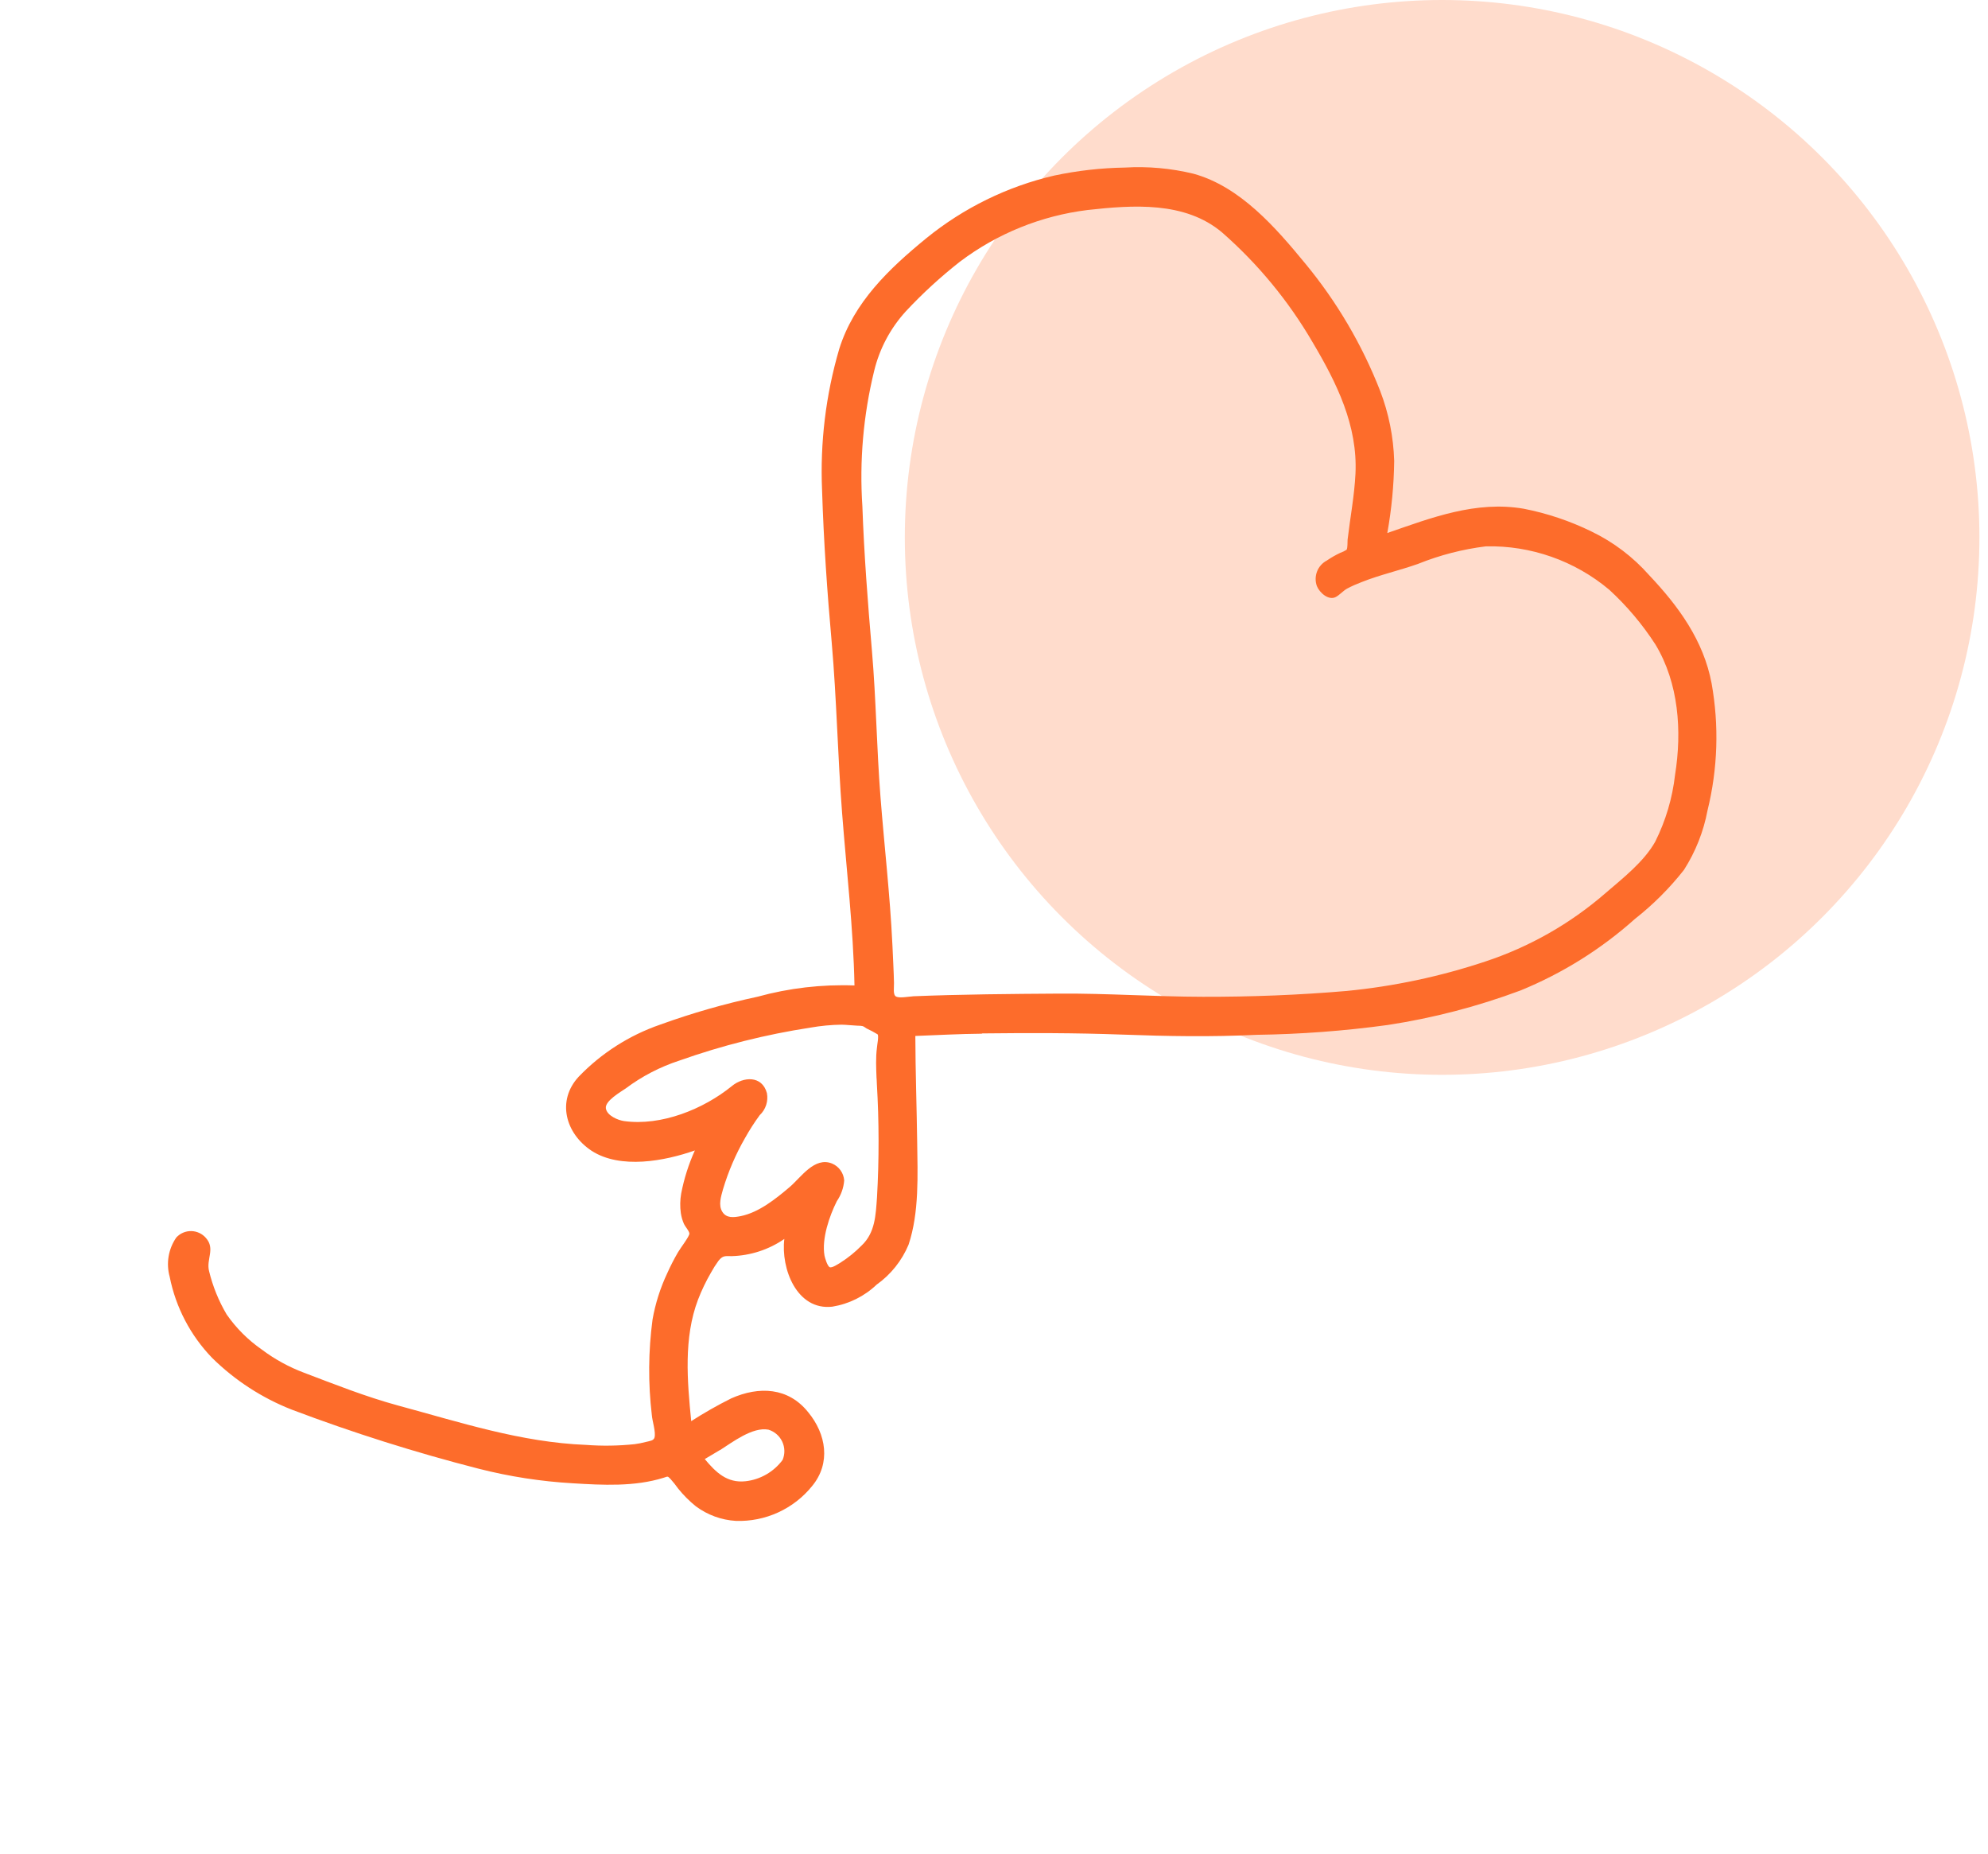
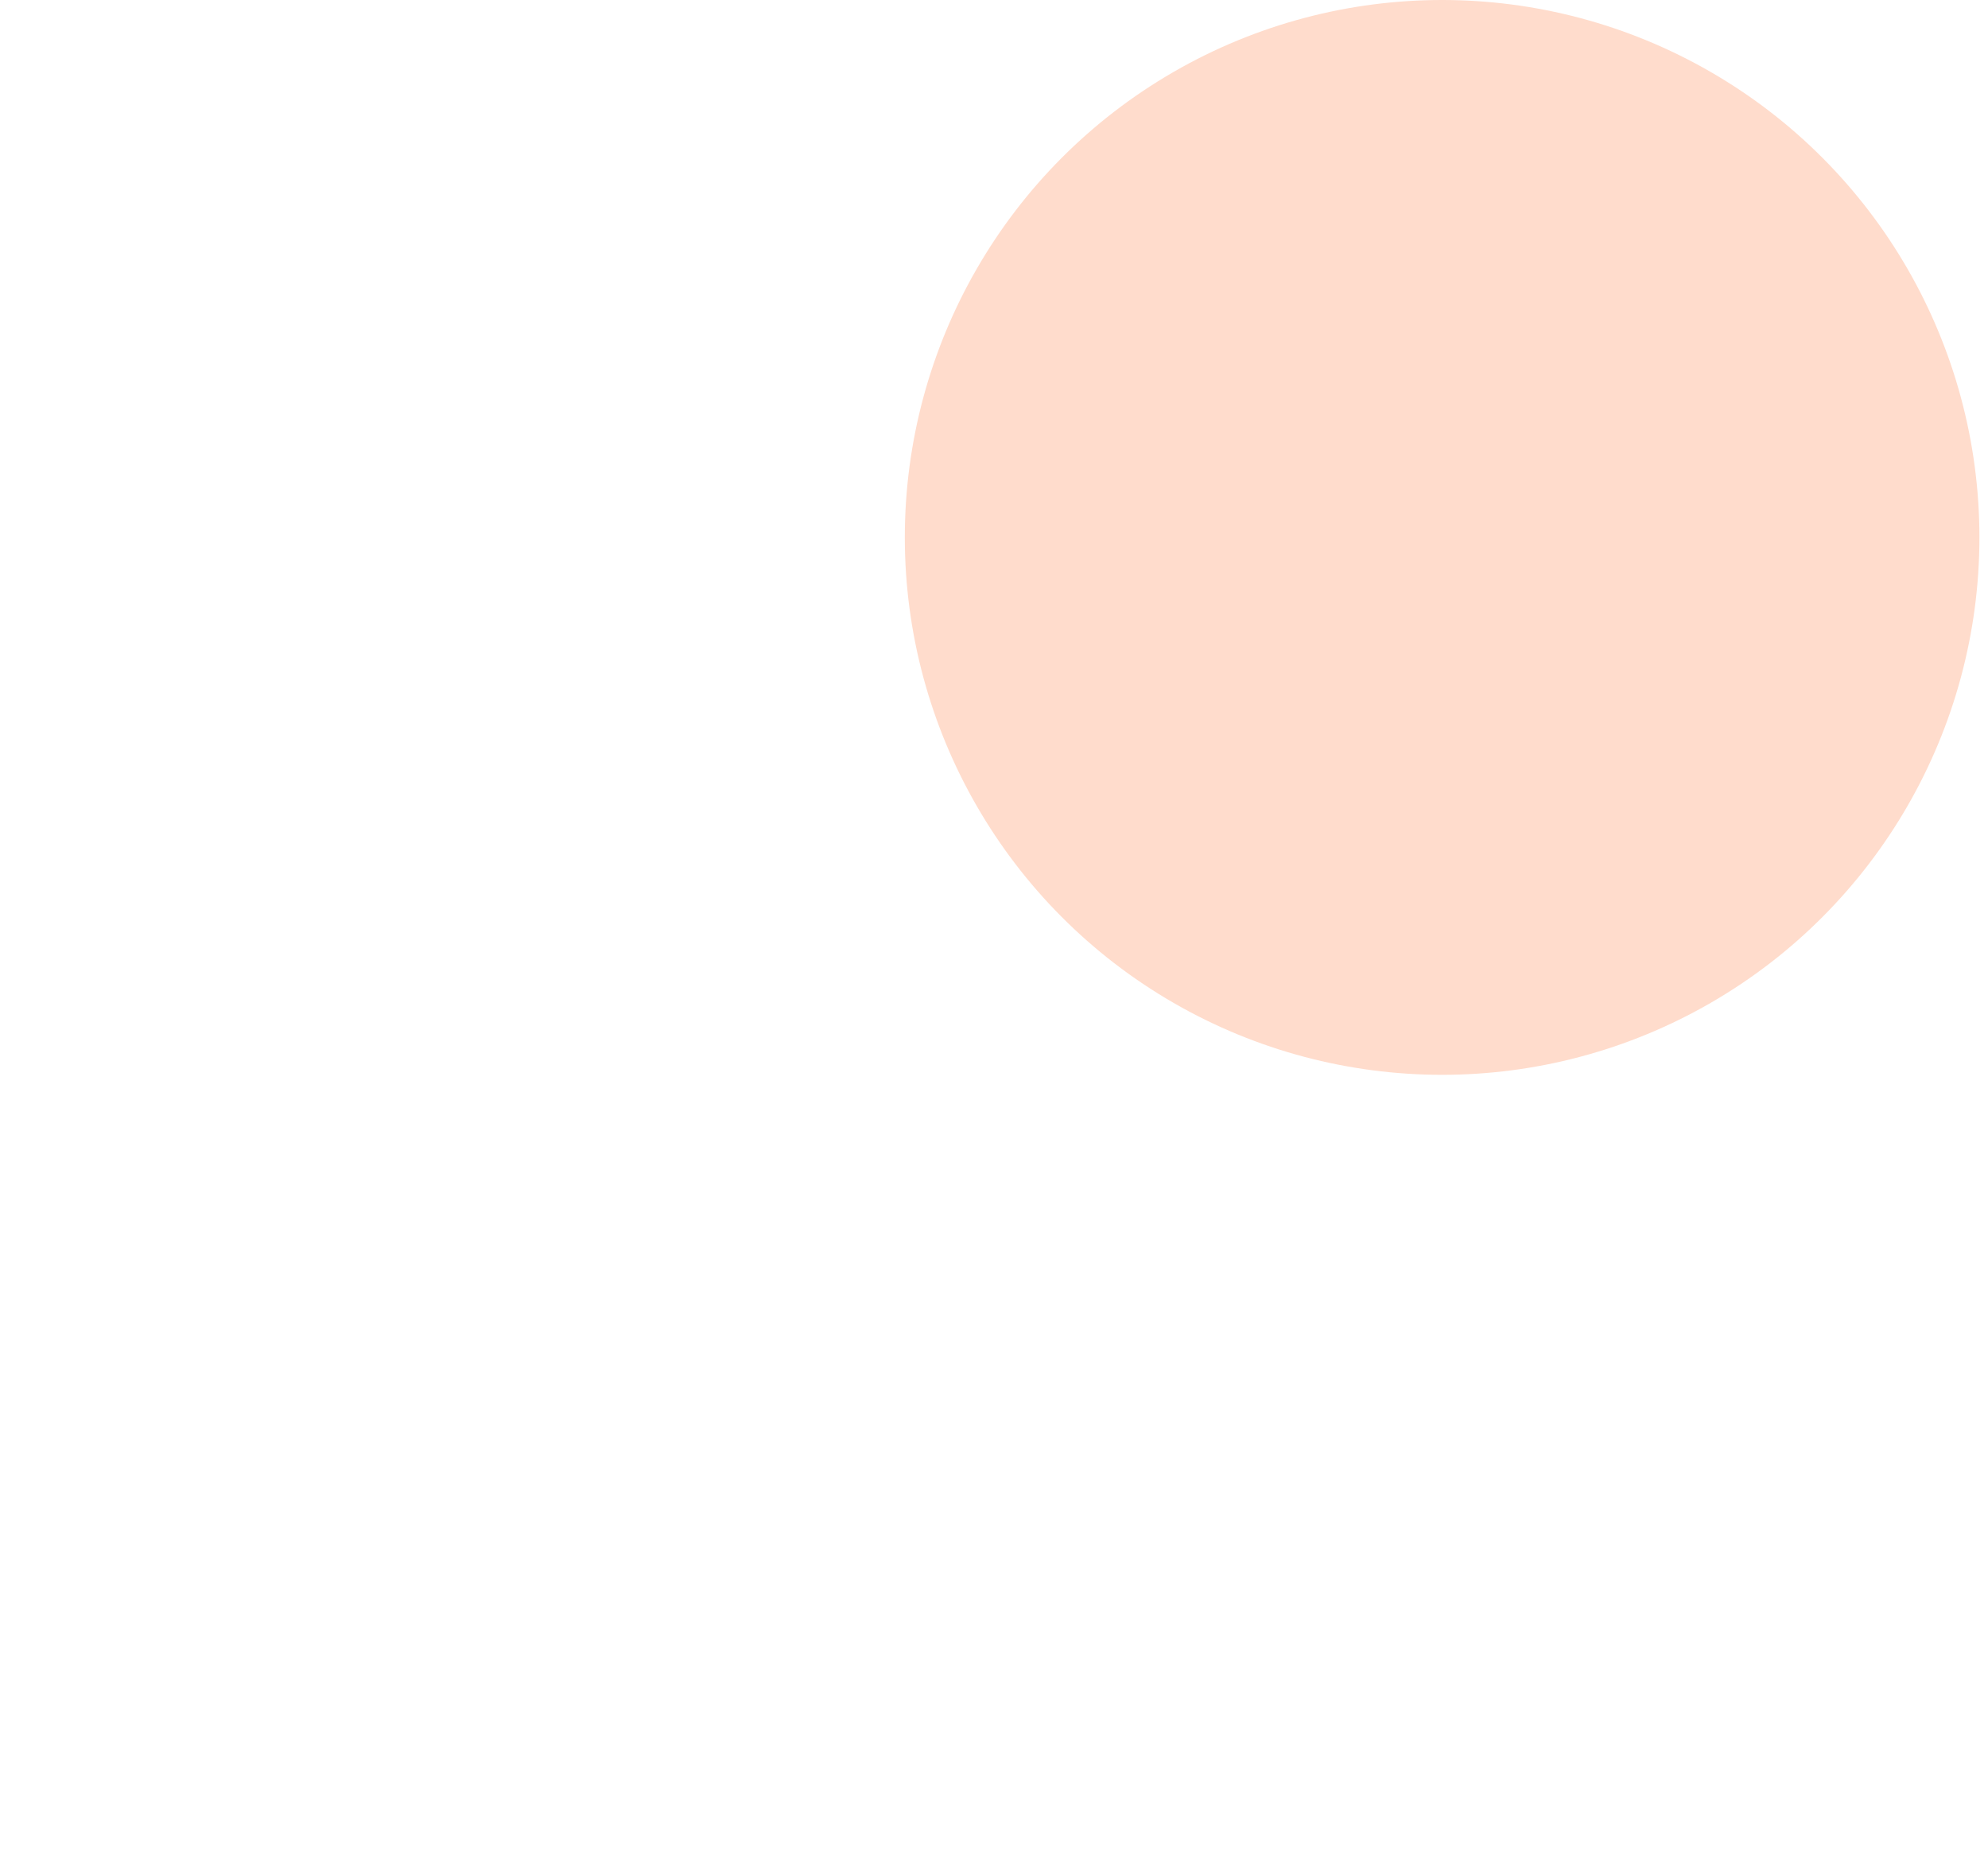
<svg xmlns="http://www.w3.org/2000/svg" width="148" height="138" viewBox="0 0 148 138" fill="none">
  <circle cx="107.361" cy="40" r="40" fill="#FFDCCC" />
-   <path d="M73.135 76.918C76.588 76.879 80.047 76.877 83.489 77.004C86.932 77.132 90.187 77.187 93.546 77.023C96.816 76.979 100.08 76.734 103.32 76.29C106.693 75.775 110.002 74.914 113.197 73.721C116.32 72.445 119.201 70.644 121.716 68.396C123.073 67.329 124.298 66.105 125.365 64.748C126.227 63.398 126.823 61.896 127.119 60.321C127.882 57.228 127.986 54.008 127.424 50.87C126.827 47.677 124.963 45.125 122.776 42.813C121.575 41.453 120.114 40.347 118.481 39.56C116.882 38.777 115.187 38.208 113.441 37.866C109.878 37.253 106.572 38.533 103.281 39.673C103.6 37.901 103.771 36.106 103.793 34.306C103.74 32.521 103.386 30.757 102.746 29.089C101.406 25.661 99.529 22.467 97.184 19.628C94.975 16.94 92.323 13.882 88.848 12.93C87.178 12.525 85.457 12.37 83.742 12.472C81.972 12.501 80.21 12.7 78.479 13.068C74.991 13.88 71.736 15.476 68.958 17.734C66.195 19.995 63.563 22.492 62.476 25.98C61.477 29.391 61.046 32.943 61.201 36.495C61.319 40.282 61.582 44.059 61.919 47.835C62.288 52.05 62.364 56.285 62.691 60.511C63.017 64.736 63.527 69.071 63.613 73.348C61.178 73.259 58.744 73.542 56.395 74.188C53.936 74.714 51.516 75.407 49.152 76.263C46.848 77.058 44.767 78.388 43.078 80.144C41.436 81.922 42.08 84.358 44.047 85.658C46.192 87.042 49.488 86.419 51.73 85.628C51.266 86.655 50.924 87.733 50.711 88.84C50.627 89.321 50.618 89.812 50.686 90.295C50.728 90.574 50.807 90.846 50.921 91.104C51.005 91.292 51.302 91.61 51.323 91.808C51.344 92.007 50.672 92.867 50.469 93.216C50.178 93.716 49.914 94.231 49.677 94.76C49.159 95.858 48.789 97.02 48.579 98.217C48.265 100.575 48.247 102.963 48.527 105.326C48.559 105.764 48.836 106.594 48.727 106.996C48.659 107.241 48.352 107.256 48.07 107.329C47.788 107.402 47.528 107.454 47.251 107.49C46.047 107.618 44.834 107.636 43.626 107.545C38.775 107.353 34.262 105.863 29.608 104.607C27.229 103.959 24.913 103.039 22.643 102.177C21.512 101.753 20.447 101.169 19.481 100.442C18.463 99.734 17.579 98.85 16.871 97.832C16.279 96.828 15.838 95.741 15.564 94.608C15.339 93.726 16.043 92.949 15.333 92.146C15.197 91.987 15.029 91.859 14.84 91.771C14.651 91.682 14.446 91.634 14.237 91.631C14.029 91.627 13.822 91.668 13.63 91.75C13.439 91.832 13.267 91.954 13.126 92.107C12.834 92.528 12.638 93.009 12.553 93.515C12.468 94.02 12.495 94.539 12.633 95.033C13.084 97.307 14.181 99.404 15.793 101.071C17.492 102.745 19.512 104.056 21.732 104.925C26.281 106.644 30.921 108.11 35.631 109.317C37.927 109.902 40.273 110.266 42.637 110.402C44.859 110.539 47.248 110.667 49.407 109.99C49.757 109.881 49.678 109.855 49.919 110.084C50.122 110.311 50.312 110.55 50.488 110.799C50.878 111.284 51.319 111.725 51.803 112.115C52.671 112.761 53.708 113.139 54.788 113.202C55.869 113.238 56.943 113.023 57.926 112.574C58.91 112.125 59.776 111.454 60.455 110.614C61.873 108.904 61.506 106.734 60.169 105.116C58.687 103.258 56.506 103.163 54.436 104.084C53.414 104.594 52.42 105.16 51.459 105.777C51.165 102.804 50.881 99.58 51.968 96.728C52.236 96.034 52.558 95.363 52.932 94.72C53.1 94.413 53.288 94.117 53.495 93.834C53.812 93.443 53.985 93.49 54.459 93.496C55.867 93.459 57.233 93.014 58.391 92.216C58.122 94.417 59.313 97.558 61.963 97.257C63.204 97.055 64.354 96.483 65.263 95.617C66.317 94.867 67.14 93.838 67.639 92.645C68.441 90.247 68.314 87.43 68.28 84.947C68.247 82.464 68.151 79.72 68.144 77.107C69.792 77.046 71.43 76.953 73.073 76.939L73.135 76.918ZM53.61 107.928C54.517 107.355 56.034 106.182 57.213 106.413C57.436 106.482 57.642 106.597 57.819 106.751C57.995 106.905 58.137 107.094 58.236 107.305C58.335 107.517 58.388 107.747 58.393 107.981C58.398 108.214 58.353 108.446 58.263 108.662C57.938 109.102 57.525 109.47 57.05 109.743C56.575 110.017 56.05 110.189 55.505 110.25C54.133 110.401 53.293 109.592 52.468 108.6C52.843 108.381 53.229 108.152 53.605 107.923L53.61 107.928ZM65.262 80.281L65.278 80.652C65.446 83.471 65.45 86.298 65.29 89.118C65.192 90.448 65.156 91.746 64.15 92.7C63.671 93.189 63.138 93.62 62.56 93.987C62.414 94.07 61.935 94.404 61.762 94.315C61.59 94.226 61.412 93.621 61.381 93.454C61.161 92.192 61.754 90.492 62.301 89.402C62.615 88.946 62.803 88.416 62.847 87.864C62.828 87.59 62.733 87.326 62.573 87.103C62.412 86.88 62.193 86.706 61.939 86.601C60.635 86.078 59.634 87.632 58.785 88.356C57.758 89.226 56.501 90.243 55.14 90.518C54.624 90.617 54.081 90.689 53.773 90.194C53.465 89.698 53.679 89.056 53.824 88.524C54.222 87.189 54.774 85.904 55.47 84.697C55.797 84.111 56.161 83.545 56.558 83.003C56.779 82.796 56.943 82.537 57.037 82.25C57.13 81.963 57.15 81.657 57.094 81.36C56.728 80.025 55.33 80.138 54.486 80.837C52.37 82.556 49.23 83.826 46.461 83.443C46.012 83.38 45.182 83.041 45.104 82.493C45.025 81.945 46.208 81.273 46.584 81.013C47.792 80.108 49.142 79.408 50.578 78.94C53.747 77.816 57.016 76.995 60.34 76.486C61.102 76.352 61.872 76.279 62.645 76.268C63.037 76.274 63.433 76.326 63.824 76.342C64.216 76.358 64.216 76.337 64.508 76.546C64.79 76.677 65.066 76.824 65.332 76.985C65.442 77.095 65.291 77.82 65.286 77.981C65.188 78.727 65.225 79.494 65.257 80.276L65.262 80.281ZM67.948 74.16C67.641 74.175 66.978 74.305 66.718 74.18C66.457 74.055 66.566 73.496 66.555 73.163C66.534 72.255 66.481 71.347 66.443 70.445L66.433 70.257C66.258 66.601 65.832 62.954 65.548 59.303C65.263 55.651 65.224 52.068 64.914 48.453C64.603 44.838 64.329 41.27 64.201 37.681C63.976 34.302 64.271 30.909 65.075 27.62C65.475 25.957 66.291 24.424 67.445 23.162C68.687 21.832 70.031 20.601 71.463 19.478C74.238 17.383 77.516 16.056 80.969 15.631C84.328 15.258 88.219 14.969 90.98 17.302C93.657 19.647 95.935 22.411 97.725 25.486C99.517 28.508 101.084 31.67 100.91 35.269C100.827 36.917 100.516 38.534 100.324 40.166C100.309 40.328 100.335 40.803 100.246 40.922C100.101 41.015 99.945 41.09 99.782 41.146C99.434 41.31 99.099 41.502 98.781 41.719C98.448 41.893 98.189 42.181 98.052 42.531C97.916 42.881 97.91 43.269 98.037 43.623C98.246 44.134 98.924 44.719 99.451 44.432C99.748 44.271 100.014 43.953 100.301 43.802C100.649 43.62 101.007 43.461 101.375 43.323C102.762 42.771 104.186 42.464 105.583 41.965C107.199 41.315 108.892 40.878 110.621 40.665C113.971 40.59 117.235 41.739 119.804 43.895C121.117 45.101 122.271 46.469 123.239 47.966C124.978 50.842 125.226 54.415 124.702 57.675C124.505 59.407 124.005 61.091 123.224 62.65C122.38 64.151 120.801 65.376 119.513 66.486C116.902 68.752 113.866 70.478 110.582 71.564C107.237 72.679 103.777 73.414 100.267 73.757C96.725 74.062 93.1 74.201 89.538 74.192C85.975 74.184 82.439 73.931 78.876 73.955C75.313 73.978 71.589 74.006 67.943 74.155L67.948 74.16Z" fill="#FD6C2B" />
</svg>